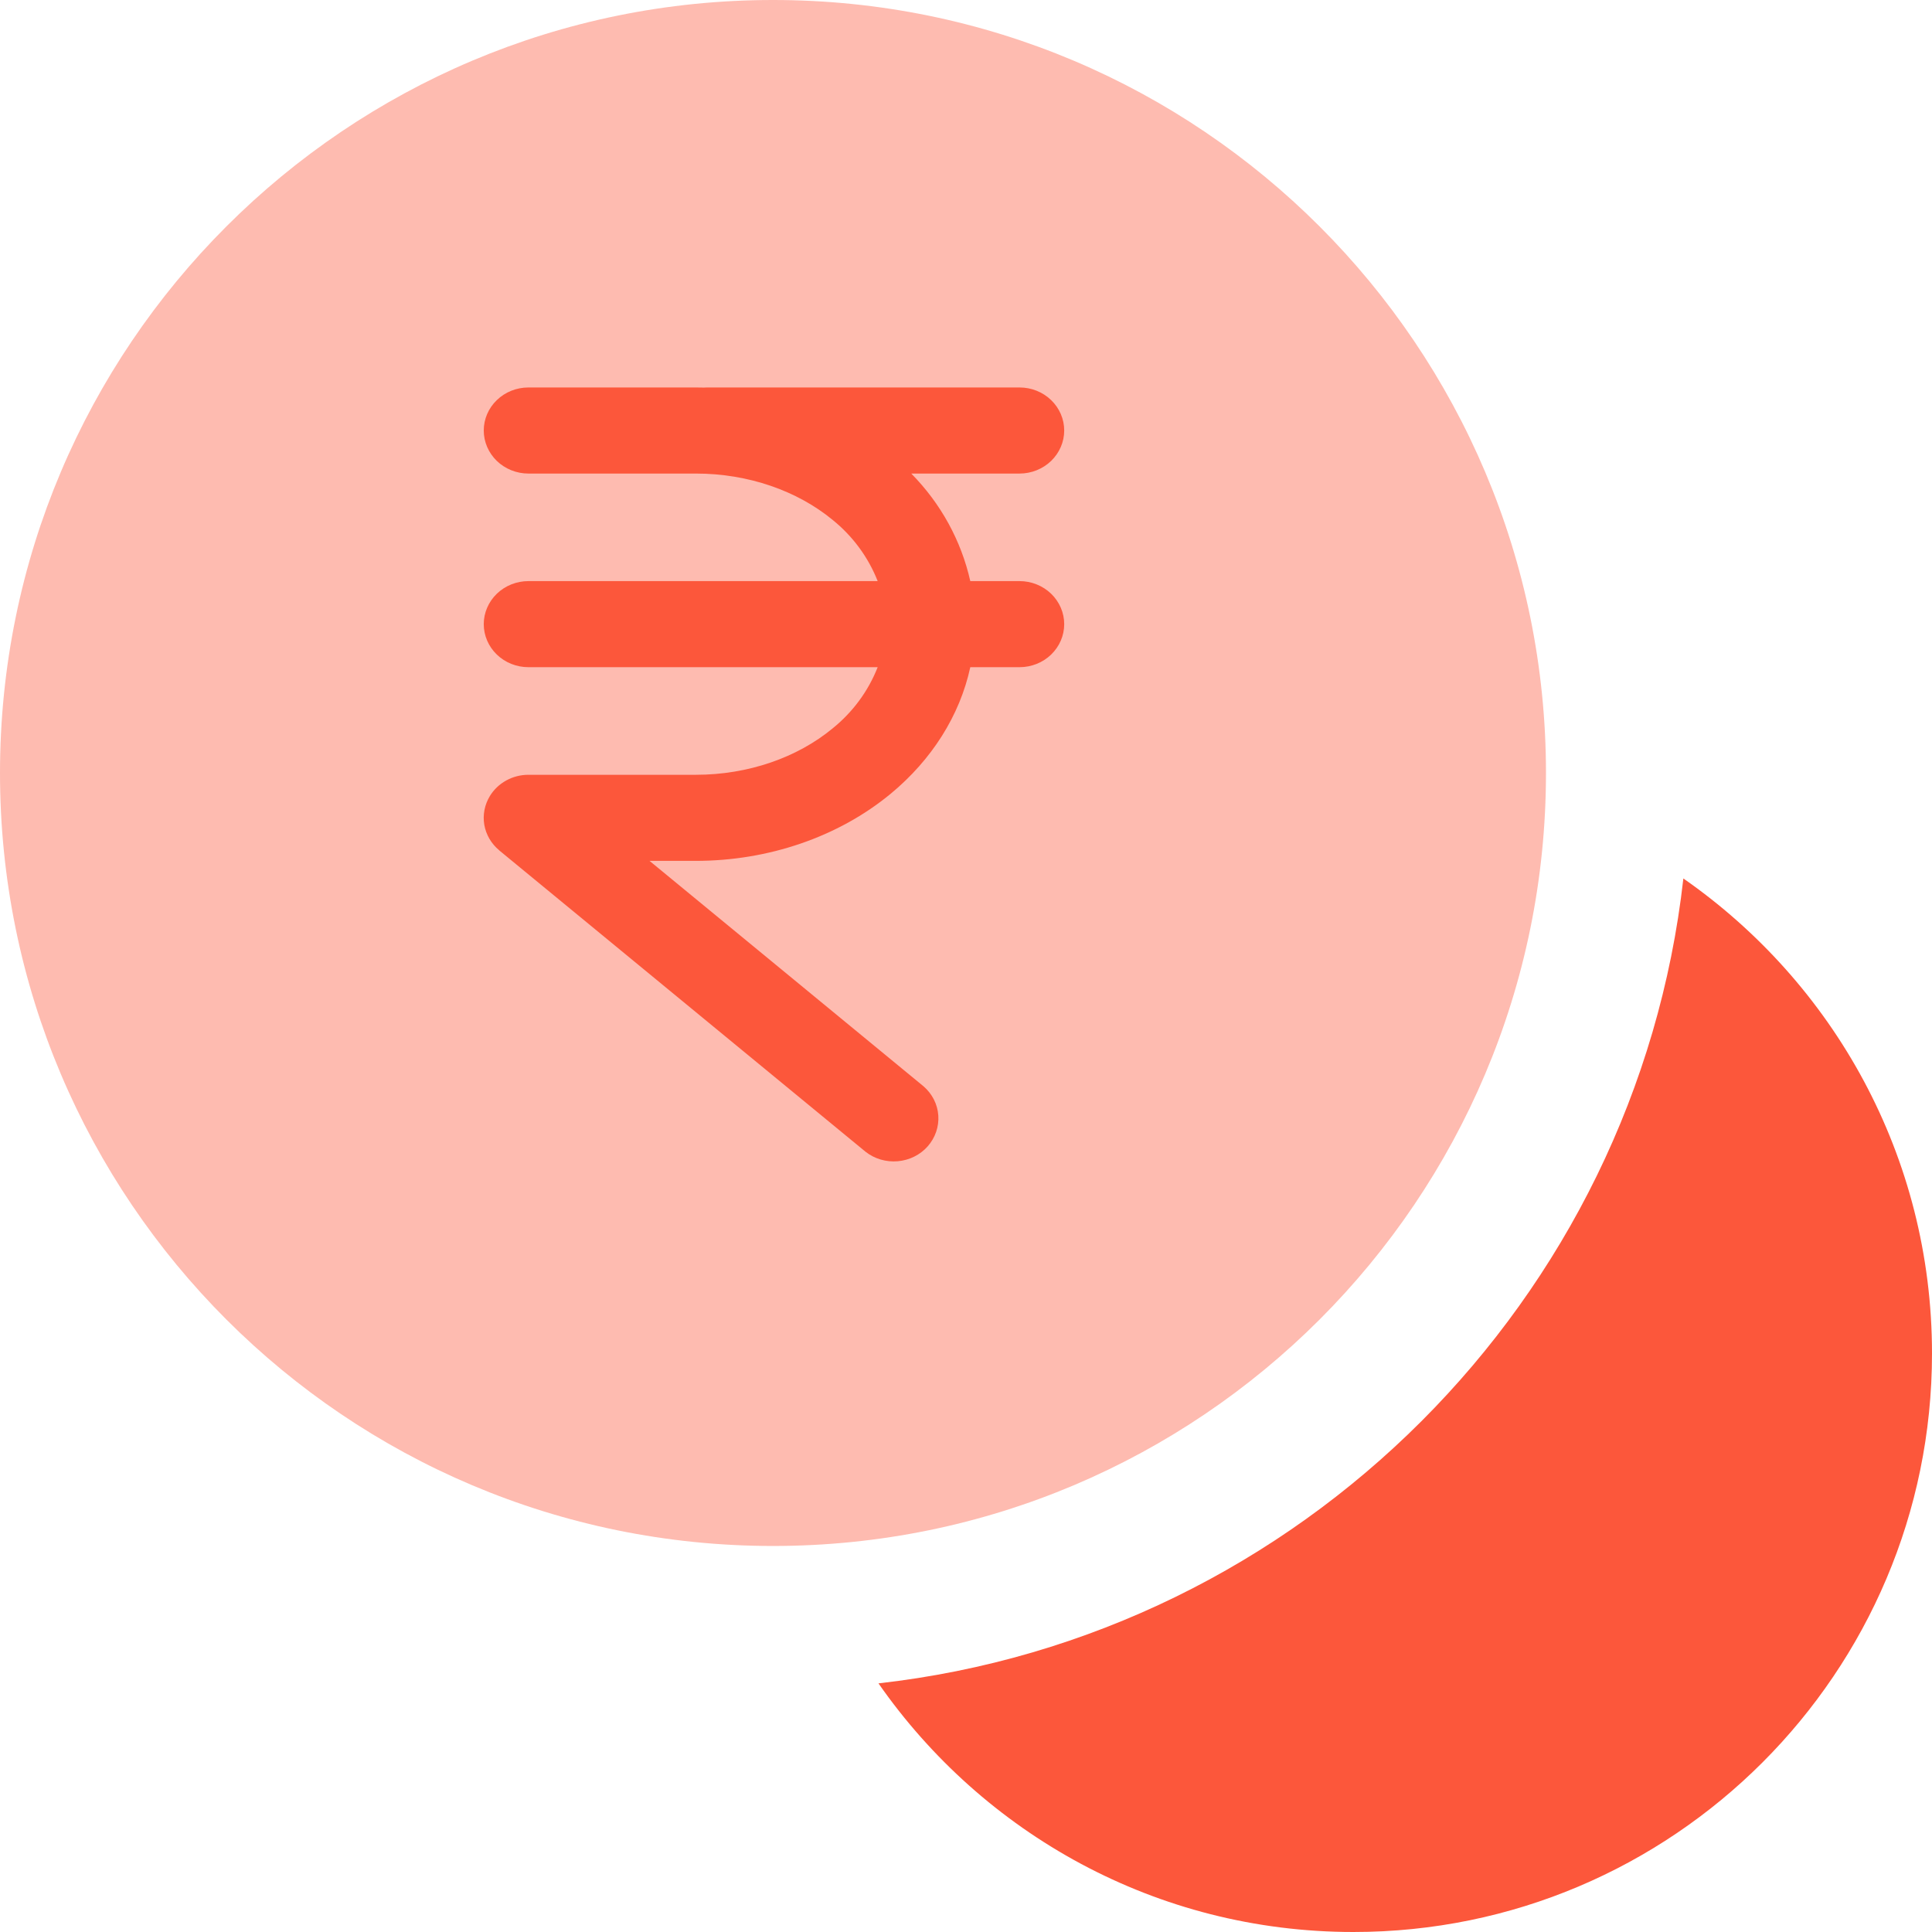
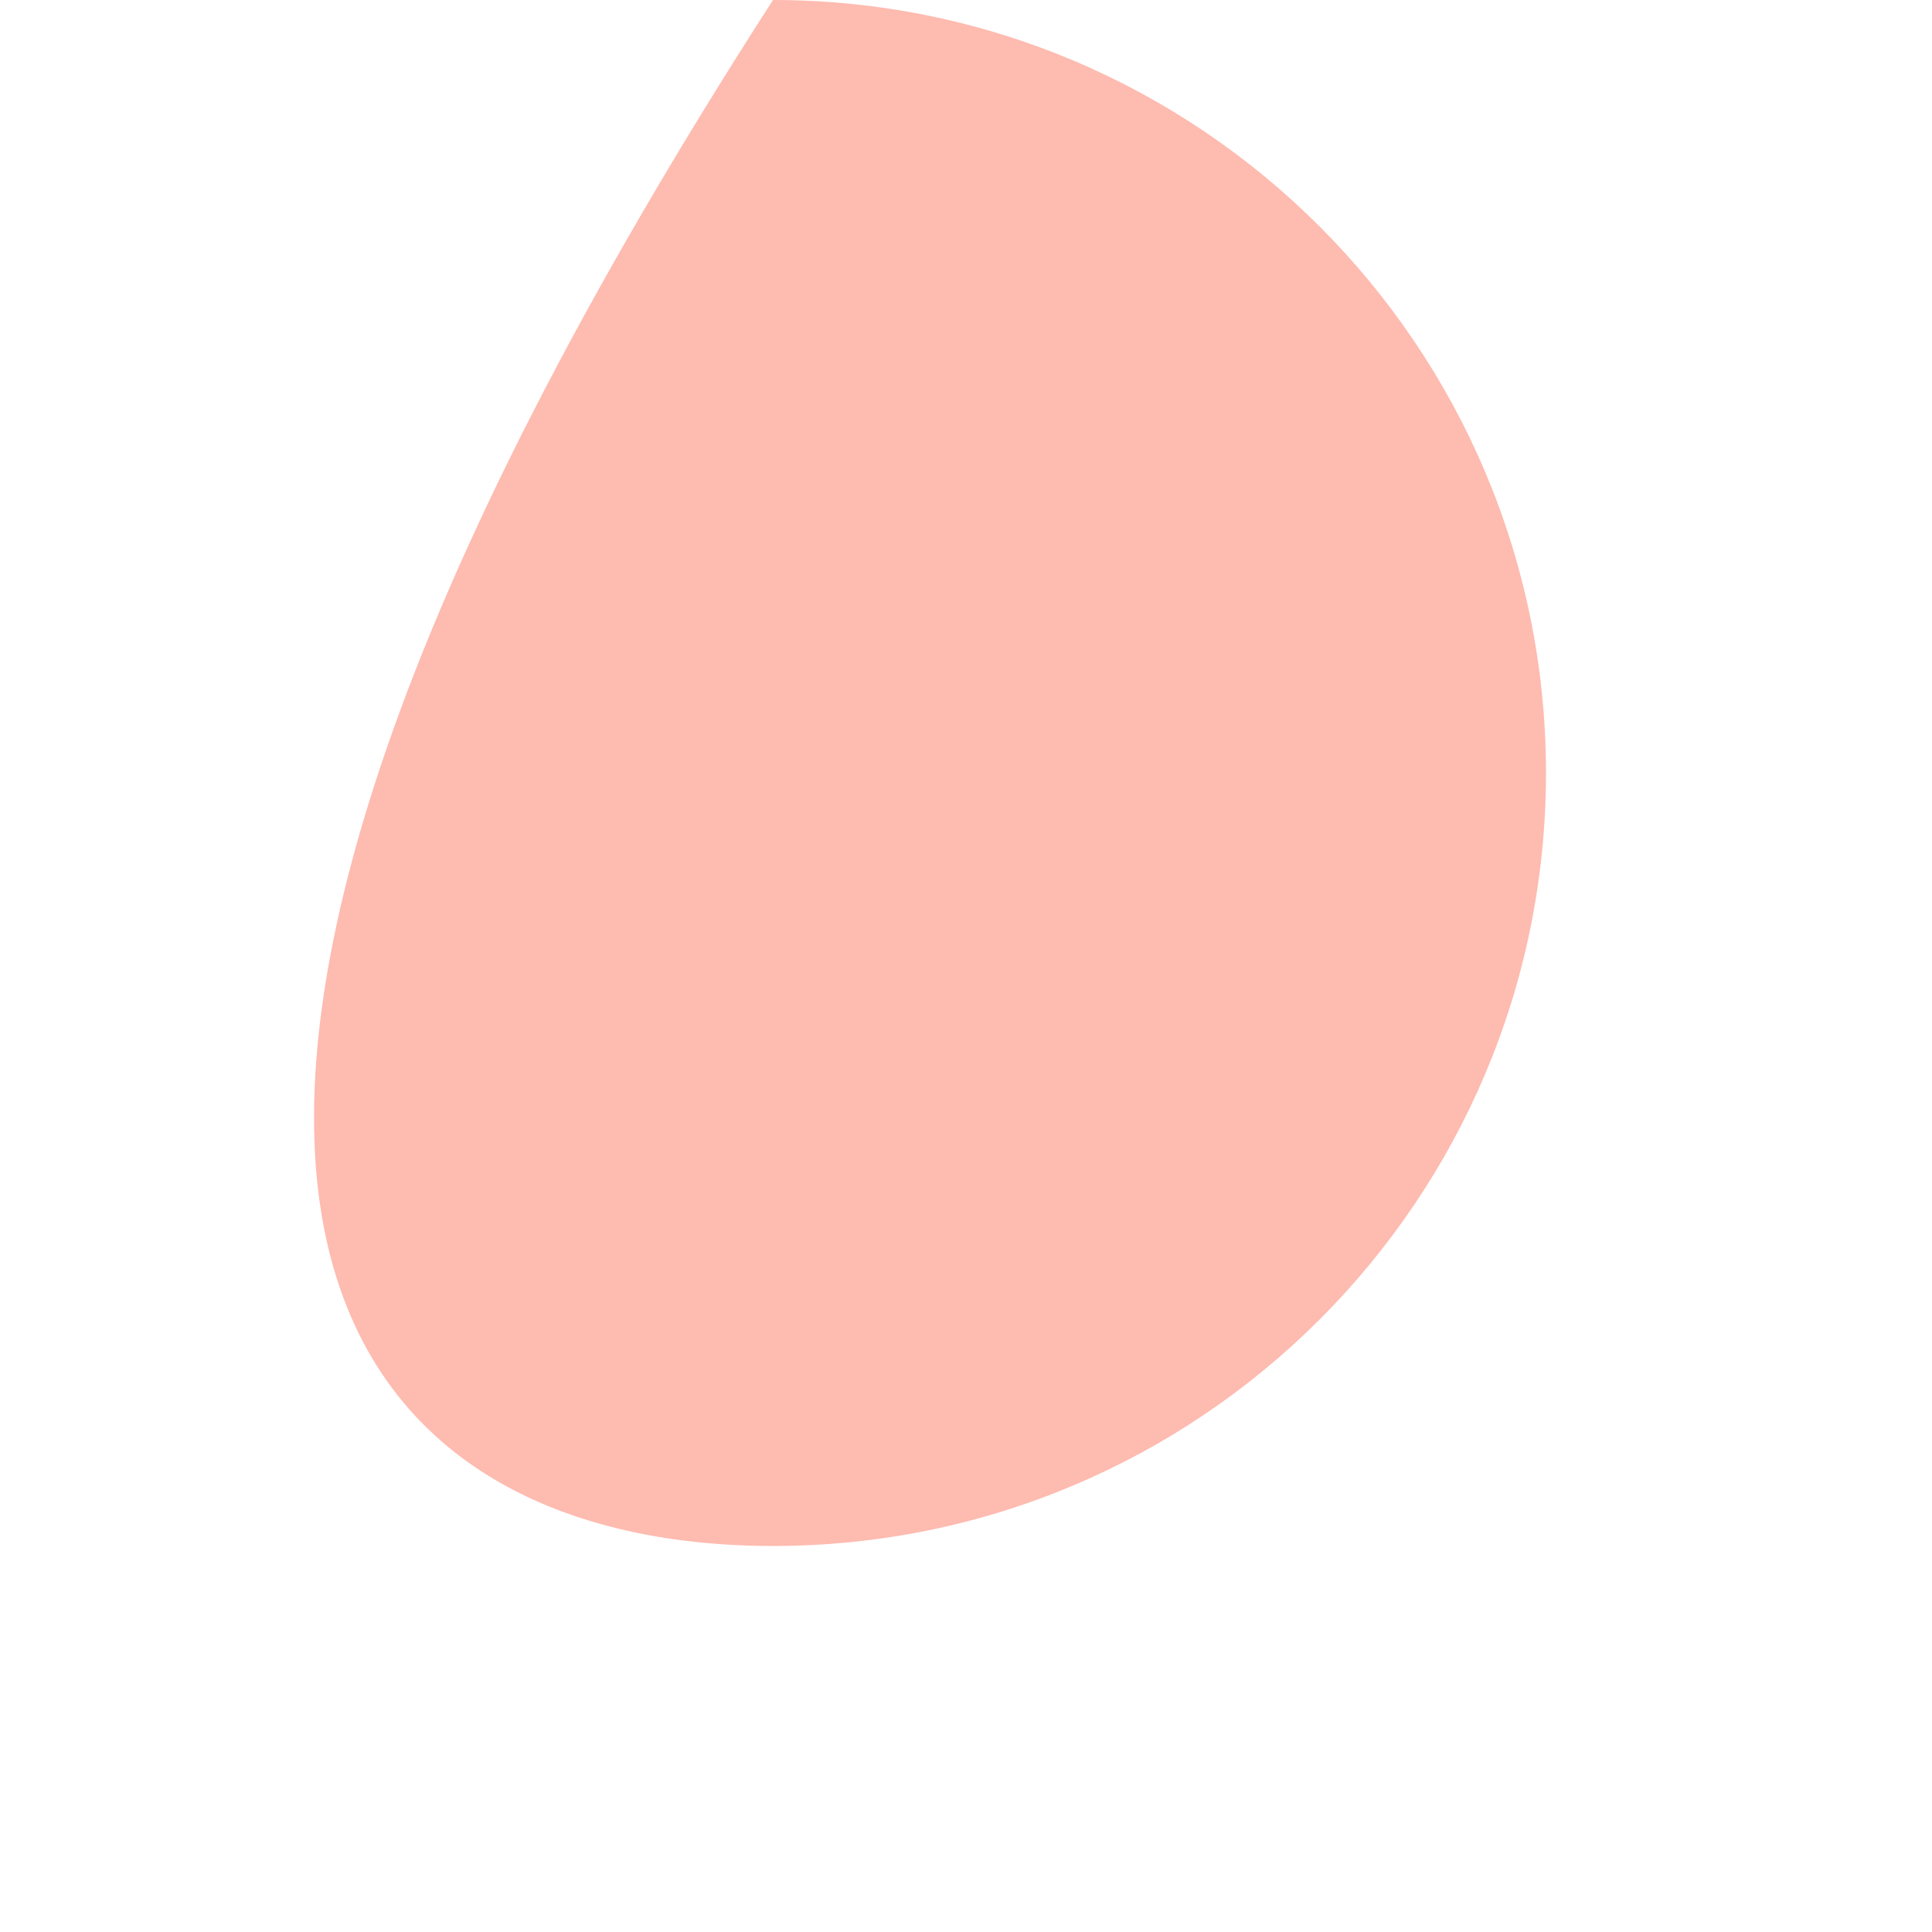
<svg xmlns="http://www.w3.org/2000/svg" width="36" height="36" viewBox="0 0 36 36" fill="none">
-   <path opacity="0.4" d="M14.404 28.807C22.358 28.807 28.807 22.358 28.807 14.404C28.807 6.449 22.358 0 14.404 0C6.449 0 0 6.449 0 14.404C0 22.358 6.449 28.807 14.404 28.807Z" fill="#FC573B" />
-   <path d="M36 25.22C36 31.169 31.169 36 25.22 36C21.542 36 18.316 34.161 16.369 31.367C24.229 30.484 30.484 24.228 31.367 16.369C34.161 18.315 36 21.542 36 25.22Z" fill="#FC573B" />
-   <path d="M9.847 14.437H12.967C13.942 14.437 14.857 14.116 15.514 13.573C15.891 13.269 16.18 12.876 16.354 12.432H9.846C9.626 12.432 9.414 12.348 9.258 12.197C9.102 12.047 9.014 11.843 9.014 11.63C9.014 11.418 9.102 11.214 9.258 11.063C9.414 10.913 9.626 10.828 9.846 10.828H16.354C16.18 10.385 15.891 9.991 15.514 9.687C14.856 9.145 13.942 8.824 12.967 8.824H9.846C9.626 8.824 9.414 8.739 9.258 8.589C9.102 8.438 9.014 8.234 9.014 8.022C9.014 7.809 9.102 7.605 9.258 7.455C9.414 7.304 9.626 7.22 9.846 7.22H12.966L13.116 7.222L13.174 7.22H18.998C19.218 7.22 19.43 7.304 19.586 7.455C19.742 7.605 19.83 7.809 19.83 8.022C19.83 8.234 19.742 8.438 19.586 8.589C19.43 8.739 19.218 8.824 18.998 8.824H16.98C17.531 9.382 17.911 10.076 18.08 10.828H18.998C19.218 10.828 19.43 10.913 19.586 11.063C19.742 11.214 19.83 11.418 19.83 11.63C19.83 11.843 19.742 12.047 19.586 12.197C19.43 12.348 19.218 12.432 18.998 12.432H18.08C17.884 13.336 17.36 14.159 16.597 14.79C15.615 15.601 14.308 16.041 12.966 16.041H12.103L17.209 20.242C17.371 20.382 17.47 20.577 17.484 20.786C17.498 20.995 17.427 21.201 17.286 21.361C17.145 21.52 16.945 21.619 16.729 21.638C16.512 21.657 16.297 21.594 16.128 21.461L9.309 15.851L9.301 15.843C9.154 15.721 9.056 15.553 9.024 15.368C8.993 15.184 9.03 14.994 9.128 14.833C9.202 14.712 9.307 14.612 9.433 14.543C9.559 14.473 9.702 14.437 9.847 14.437Z" fill="#FC573B" />
+   <path opacity="0.4" d="M14.404 28.807C22.358 28.807 28.807 22.358 28.807 14.404C28.807 6.449 22.358 0 14.404 0C0 22.358 6.449 28.807 14.404 28.807Z" fill="#FC573B" />
</svg>